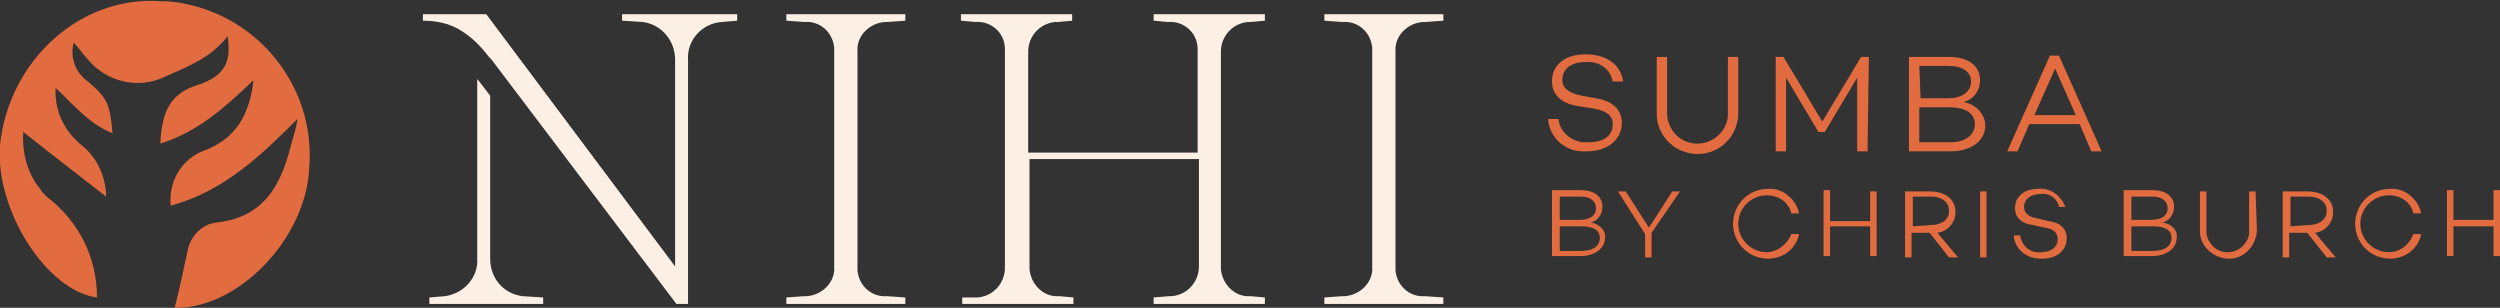
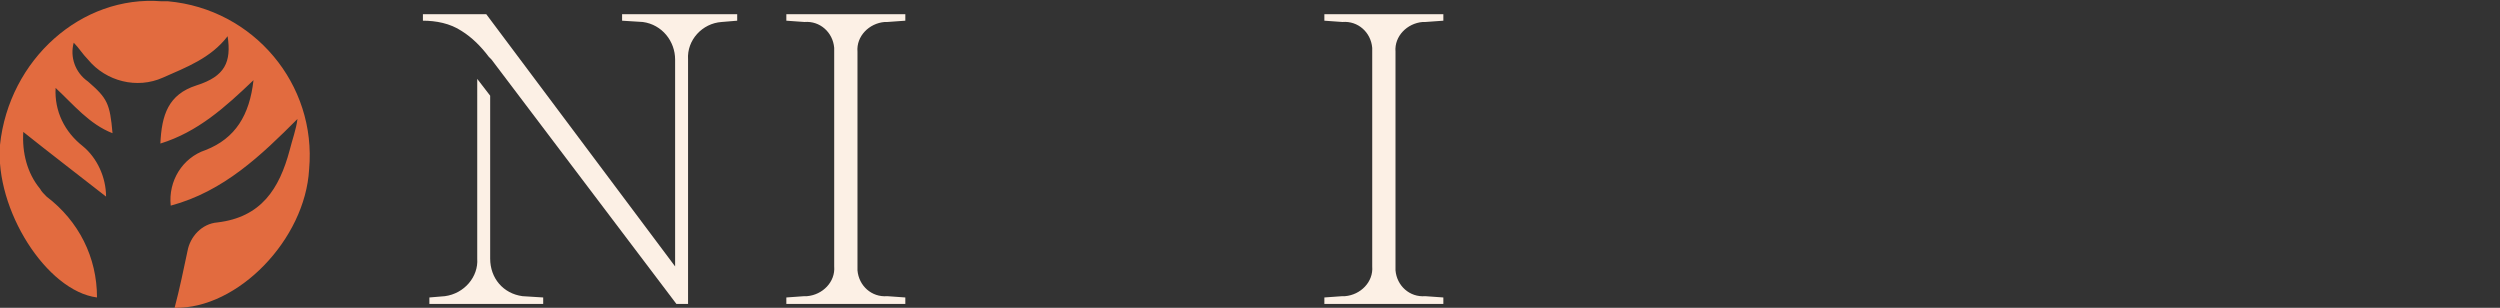
<svg xmlns="http://www.w3.org/2000/svg" version="1.1" id="LOGO" x="0px" y="0px" viewBox="0 0 193.3 23.8" style="enable-background:new 0 0 193.3 23.8;" xml:space="preserve">
  <rect x="0" y="0" width="193.3" height="23.8" fill="#333333" stroke="none" />
  <style type="text/css">
	.st0{fill:#FCF0E5;}
	.st1{fill:#E26B3F;}
</style>
  <g id="Grupo_781">
-     <path id="Trazado_11166" class="st0" d="M96.7,1.7l1.1-0.1V1.1h-8.6v0.5l1.1,0.1c1.2-0.1,2.3,0.8,2.3,2.1c0,0.1,0,0.1,0,0.2v7.8   H79.5V4c0-1.2,0.9-2.2,2.1-2.3c0.1,0,0.1,0,0.2,0l1.1-0.1V1.1h-8.6v0.5l1.1,0.1c1.2-0.1,2.3,0.8,2.3,2.1c0,0.1,0,0.1,0,0.2v16.7   c0,1.2-0.9,2.2-2.1,2.3c-0.1,0-0.1,0-0.2,0L74.4,23v0.5h8.6V23l-1.1-0.1c-1.2,0.1-2.2-0.9-2.3-2.1c0-0.1,0-0.1,0-0.2v-8.3h13.1v8.3   c0,1.2-0.9,2.2-2.1,2.3c-0.1,0-0.1,0-0.2,0L89.2,23v0.5h8.6V23l-1.1-0.1c-1.2,0.1-2.2-0.9-2.3-2.1c0-0.1,0-0.1,0-0.2V4   c0-1.2,0.9-2.2,2.1-2.3C96.5,1.7,96.6,1.7,96.7,1.7" />
    <path id="Trazado_11167" class="st0" d="M107.9,4c-0.1-1.2,0.9-2.2,2.1-2.3c0.1,0,0.2,0,0.2,0l1.4-0.1V1.1h-9.2v0.5l1.4,0.1   c1.2-0.1,2.2,0.8,2.3,2c0,0.1,0,0.2,0,0.2v16.7c0.1,1.2-0.9,2.2-2.1,2.3c-0.1,0-0.2,0-0.2,0l-1.4,0.1v0.5h9.2V23l-1.4-0.1   c-1.2,0.1-2.2-0.8-2.3-2c0-0.1,0-0.2,0-0.2L107.9,4z" />
    <path id="Trazado_11168" class="st0" d="M66.3,4c-0.1-1.2,0.9-2.2,2.1-2.3c0.1,0,0.2,0,0.2,0L70,1.6V1.1h-9.2v0.5l1.4,0.1   c1.2-0.1,2.2,0.8,2.3,2c0,0.1,0,0.2,0,0.2v16.7c0.1,1.2-0.9,2.2-2.1,2.3c-0.1,0-0.2,0-0.2,0L60.8,23v0.5H70V23l-1.4-0.1   c-1.2,0.1-2.2-0.8-2.3-2c0-0.1,0-0.2,0-0.2L66.3,4z" />
    <path id="Trazado_11169" class="st0" d="M52.3,23.5h0.9V4.6c-0.1-1.5,1.1-2.8,2.6-2.9L57,1.6V1.1h-8.9v0.5l1.6,0.1   c1.5,0.2,2.5,1.5,2.5,2.9v16L37.6,1.1h-4.9v0.5c1,0,2.1,0.2,3,0.8c0.8,0.5,1.5,1.2,2.1,2L38,4.6L52.3,23.5z" />
    <path id="Trazado_11170" class="st0" d="M37.9,7.4V20c0,1.5,1,2.7,2.5,2.9L42,23v0.5h-8.8V23l1.2-0.1c1.5-0.2,2.6-1.5,2.5-2.9V6.1   L37.9,7.4z" />
    <path id="Trazado_11171" class="st1" d="M13.5,23.8c4.9,0.1,10.1-5.3,10.4-10.7c0.6-6.6-4.3-12.4-10.9-13c-0.2,0-0.4,0-0.5,0   C6.3-0.4,0.7,4.6,0,11.2C-0.4,16.2,3.6,22.5,7.5,23c0-3.1-1.4-5.9-3.9-7.8c-0.2-0.2-0.4-0.4-0.5-0.6c-1-1.2-1.4-2.8-1.3-4.4   c2,1.6,4.1,3.2,6.4,5c0-1.5-0.7-3-1.8-3.9C5,10.2,4.2,8.6,4.3,6.8c1.4,1.3,2.6,2.8,4.4,3.5C8.5,8,8.3,7.6,6.8,6.3   c-1-0.7-1.4-1.9-1.1-3c0.4,0.4,0.7,0.9,1.1,1.3c1.4,1.7,3.8,2.3,5.8,1.4c1.8-0.8,3.7-1.5,5-3.2c0.3,2-0.2,3.1-2.4,3.8   s-2.7,2.3-2.8,4.5c2.9-0.9,5-2.8,7.2-4.9c-0.3,2.7-1.4,4.5-3.7,5.4c-1.8,0.6-2.9,2.4-2.7,4.3c4.1-1.1,7-3.9,9.8-6.7   c-0.1,0.8-0.4,1.6-0.6,2.4c-0.8,3-2.2,5.2-5.6,5.6c-1.2,0.1-2.1,1.1-2.3,2.2C14.2,20.8,13.9,22.3,13.5,23.8" />
-     <path id="Trazado_11172" class="st1" d="M193.3,14.7h-0.5v2.3h-3.1v-2.3h-0.5v5.1h0.5v-2.3h3.1v2.3h0.5V14.7z M184.7,19.5   c-1.2,0-2.2-1-2.2-2.2c0-1.2,1-2.2,2.2-2.2c0.9,0,1.7,0.5,1.9,1.4h0.6c-0.2-1.1-1.3-2-2.4-1.9c-1.5,0-2.7,1.2-2.7,2.7   c0,1.5,1.2,2.7,2.7,2.7c1.2,0,2.2-0.8,2.4-1.9h-0.6C186.3,18.9,185.6,19.5,184.7,19.5 M177.1,17.5v-2.3h1.4c0.8,0,1.4,0.4,1.4,1.1   s-0.6,1.1-1.4,1.1L177.1,17.5z M178.4,18l1.5,1.9h0.7l-1.6-1.9c0.8-0.1,1.4-0.8,1.4-1.6c0-1-0.8-1.6-2-1.6h-1.9v5.1h0.5V18   L178.4,18z M174.4,14.8h-0.5v2.9c0.1,0.9-0.6,1.7-1.5,1.8c-0.9,0.1-1.7-0.6-1.8-1.5c0-0.1,0-0.2,0-0.3v-2.9h-0.5v2.9   c-0.1,1.2,0.9,2.2,2.1,2.3c1.2,0.1,2.2-0.9,2.3-2.1c0-0.1,0-0.1,0-0.2L174.4,14.8z M164.8,19.4v-1.9h1.7c0.9,0,1.4,0.3,1.4,0.9   s-0.5,1-1.4,1L164.8,19.4z M164.8,15.2h1.6c0.7,0,1.2,0.3,1.2,0.9c0,0.6-0.5,0.9-1.3,0.9h-1.5L164.8,15.2z M167.2,17.2   c0.5-0.1,0.9-0.6,0.9-1.2c0-0.8-0.6-1.3-1.7-1.3h-2.2v5.1h2.2c1.1,0,1.9-0.6,1.9-1.4C168.4,17.8,167.9,17.3,167.2,17.2 M157.6,14.6   c-1.1,0-1.8,0.6-1.8,1.5c0,0.7,0.5,1.2,1.4,1.3l0.9,0.2c0.7,0.1,1,0.4,1,0.9c0,0.6-0.5,1-1.3,1c-0.8,0.1-1.5-0.5-1.6-1.3h-0.5   c0.1,1.1,1,1.8,2.1,1.8c0,0,0,0,0.1,0c1.1,0,1.9-0.6,1.9-1.6c0-0.7-0.5-1.2-1.4-1.3l-0.8-0.2c-0.7-0.1-1.1-0.4-1.1-0.9   c0-0.6,0.5-1,1.3-1c0.7-0.1,1.3,0.4,1.4,1h0.5C159.4,15.2,158.6,14.5,157.6,14.6 M153.6,14.8h-0.5v5.1h0.5V14.8z M147.9,17.5v-2.3   h1.4c0.8,0,1.4,0.4,1.4,1.1s-0.6,1.1-1.4,1.1L147.9,17.5z M149.2,18l1.5,1.9h0.7l-1.6-1.9c0.8-0.1,1.4-0.8,1.4-1.6   c0-1-0.8-1.6-2-1.6h-1.9v5.1h0.5V18L149.2,18z M145.1,14.8h-0.5v2.3h-3.1v-2.4H141v5.1h0.5v-2.3h3.1v2.3h0.5V14.8z M136.6,19.5   c-1.2,0-2.2-1-2.2-2.2c0-1.2,1-2.2,2.2-2.2c0.9,0,1.7,0.5,1.9,1.4h0.6c-0.2-1.1-1.3-2-2.4-1.9c-1.5,0-2.7,1.2-2.7,2.7   c0,1.5,1.2,2.7,2.7,2.7c1.2,0,2.2-0.8,2.4-1.9h-0.6C138.2,18.9,137.4,19.5,136.6,19.5 M129.9,14.8h-0.6l-1.8,2.8l-1.8-2.8h-0.6   l2.1,3.3v1.8h0.5V18L129.9,14.8z M120.6,19.4v-1.9h1.7c0.9,0,1.4,0.3,1.4,0.9s-0.5,1-1.4,1L120.6,19.4z M120.6,15.2h1.6   c0.7,0,1.2,0.3,1.2,0.9c0,0.6-0.5,0.9-1.3,0.9h-1.5V15.2z M123,17.2c0.5-0.1,0.9-0.6,0.9-1.2c0-0.8-0.6-1.3-1.7-1.3h-2.2v5.1h2.2   c1.1,0,1.9-0.6,1.9-1.4C124.2,17.8,123.6,17.3,123,17.2" />
-     <path id="Trazado_11173" class="st1" d="M160.5,8.9h-3.2l1.6-3.6L160.5,8.9z M160.8,9.6l0.9,2.1h0.8l-3.3-7.4h-0.7l-3.3,7.4h0.8   l0.9-2.1L160.8,9.6z M148.4,11V8.3h2.4c1.2,0,1.9,0.5,1.9,1.3S152,11,150.8,11L148.4,11z M148.4,5.1h2.3c1.1,0,1.7,0.5,1.7,1.2   c0,0.8-0.7,1.3-1.8,1.3h-2.1L148.4,5.1z M151.8,7.9c0.8-0.2,1.3-0.9,1.3-1.7c0-1.1-0.9-1.8-2.4-1.8h-3.1v7.3h3.2   c1.6,0,2.7-0.8,2.7-2C153.5,8.8,152.7,8,151.8,7.9 M144.5,4.4h-0.6l-3,5l-3-5h-0.6v7.3h0.8l0-5.7l2.5,4.2h0.5l2.5-4.2l0,5.7h0.8   L144.5,4.4z M134.4,4.4h-0.8v4.2c0.1,1.3-0.9,2.4-2.2,2.5c-1.3,0.1-2.4-0.9-2.5-2.2c0-0.1,0-0.3,0-0.4V4.4h-0.8v4.2   c-0.1,1.7,1.2,3.2,3,3.3c1.7,0.1,3.2-1.2,3.3-3c0-0.1,0-0.2,0-0.3L134.4,4.4z M122.6,4.2c-1.6,0-2.6,0.8-2.6,2.1c0,1,0.7,1.7,2,1.9   l1.3,0.2c1,0.2,1.4,0.6,1.4,1.2c0,0.9-0.7,1.4-1.9,1.4c-1.1,0.1-2.2-0.7-2.3-1.8h-0.8c0.1,1.5,1.4,2.6,2.9,2.5c0,0,0.1,0,0.1,0   c1.6,0,2.7-0.9,2.7-2.2c0-1-0.7-1.7-2-1.9l-1.1-0.2c-1-0.2-1.5-0.6-1.5-1.2c0-0.9,0.7-1.4,1.8-1.4c1-0.1,1.9,0.5,2.1,1.5h0.8   C125.3,4.9,124.1,4.2,122.6,4.2" />
  </g>
</svg>